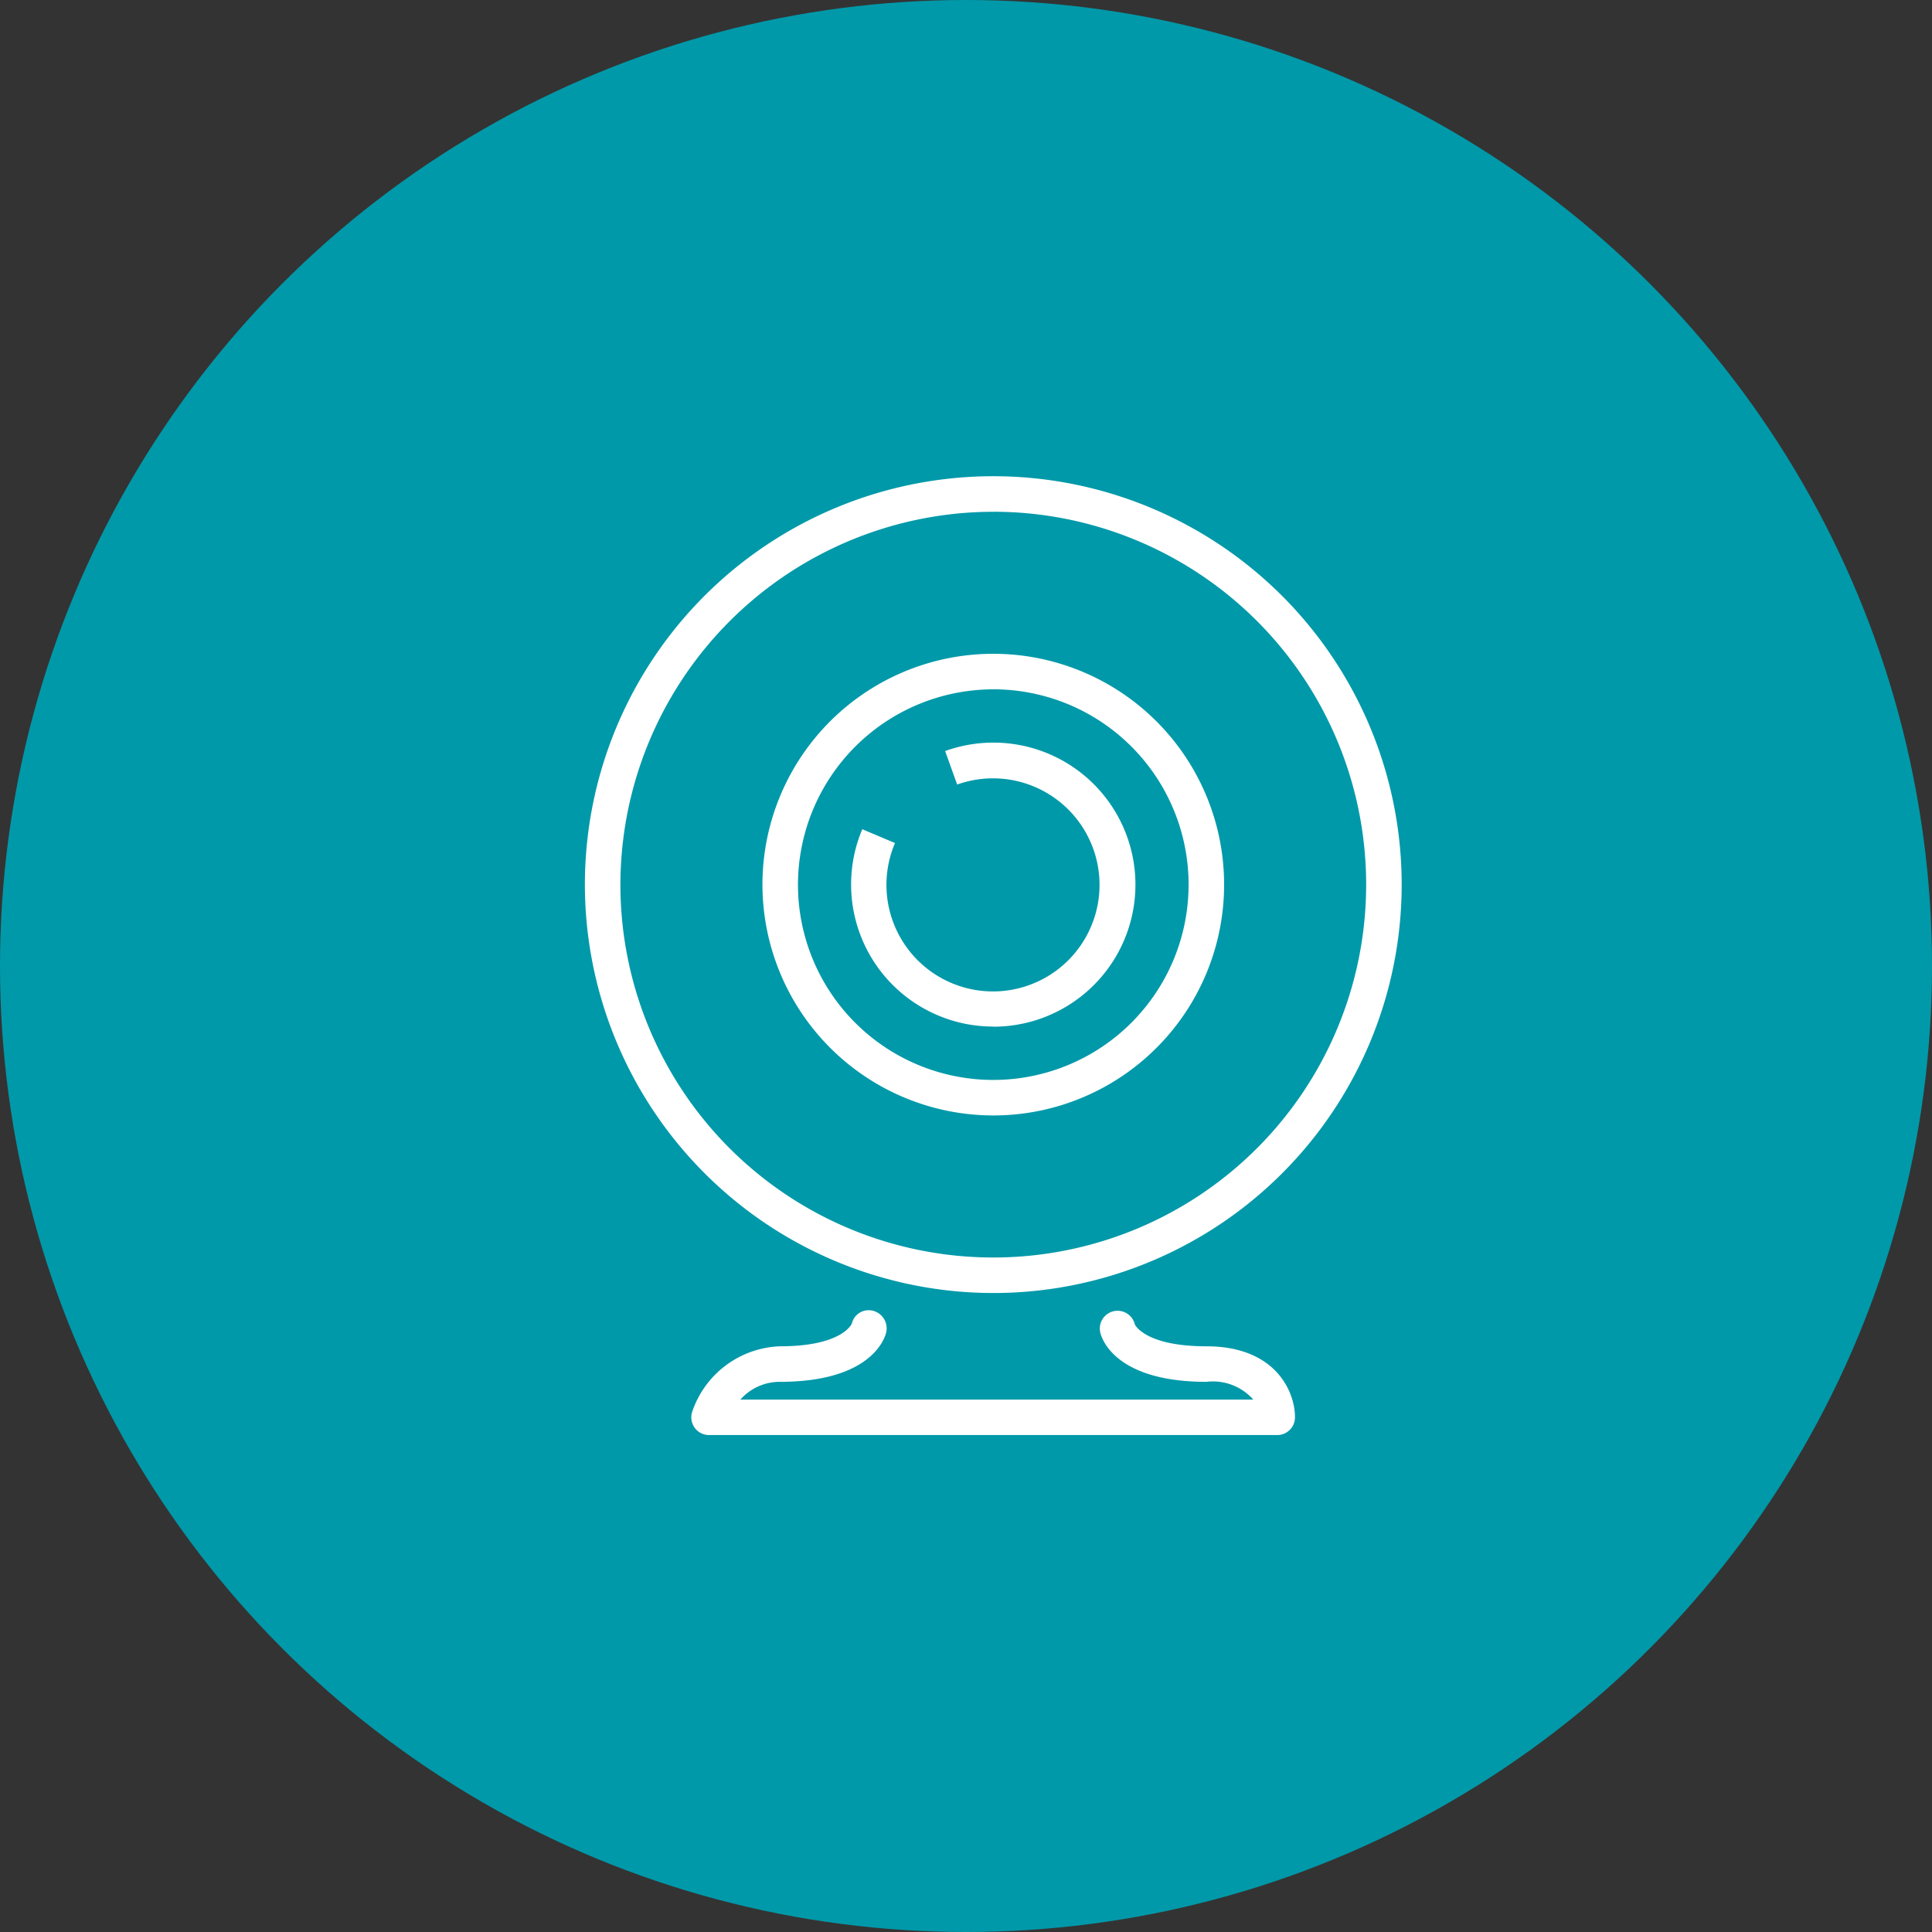
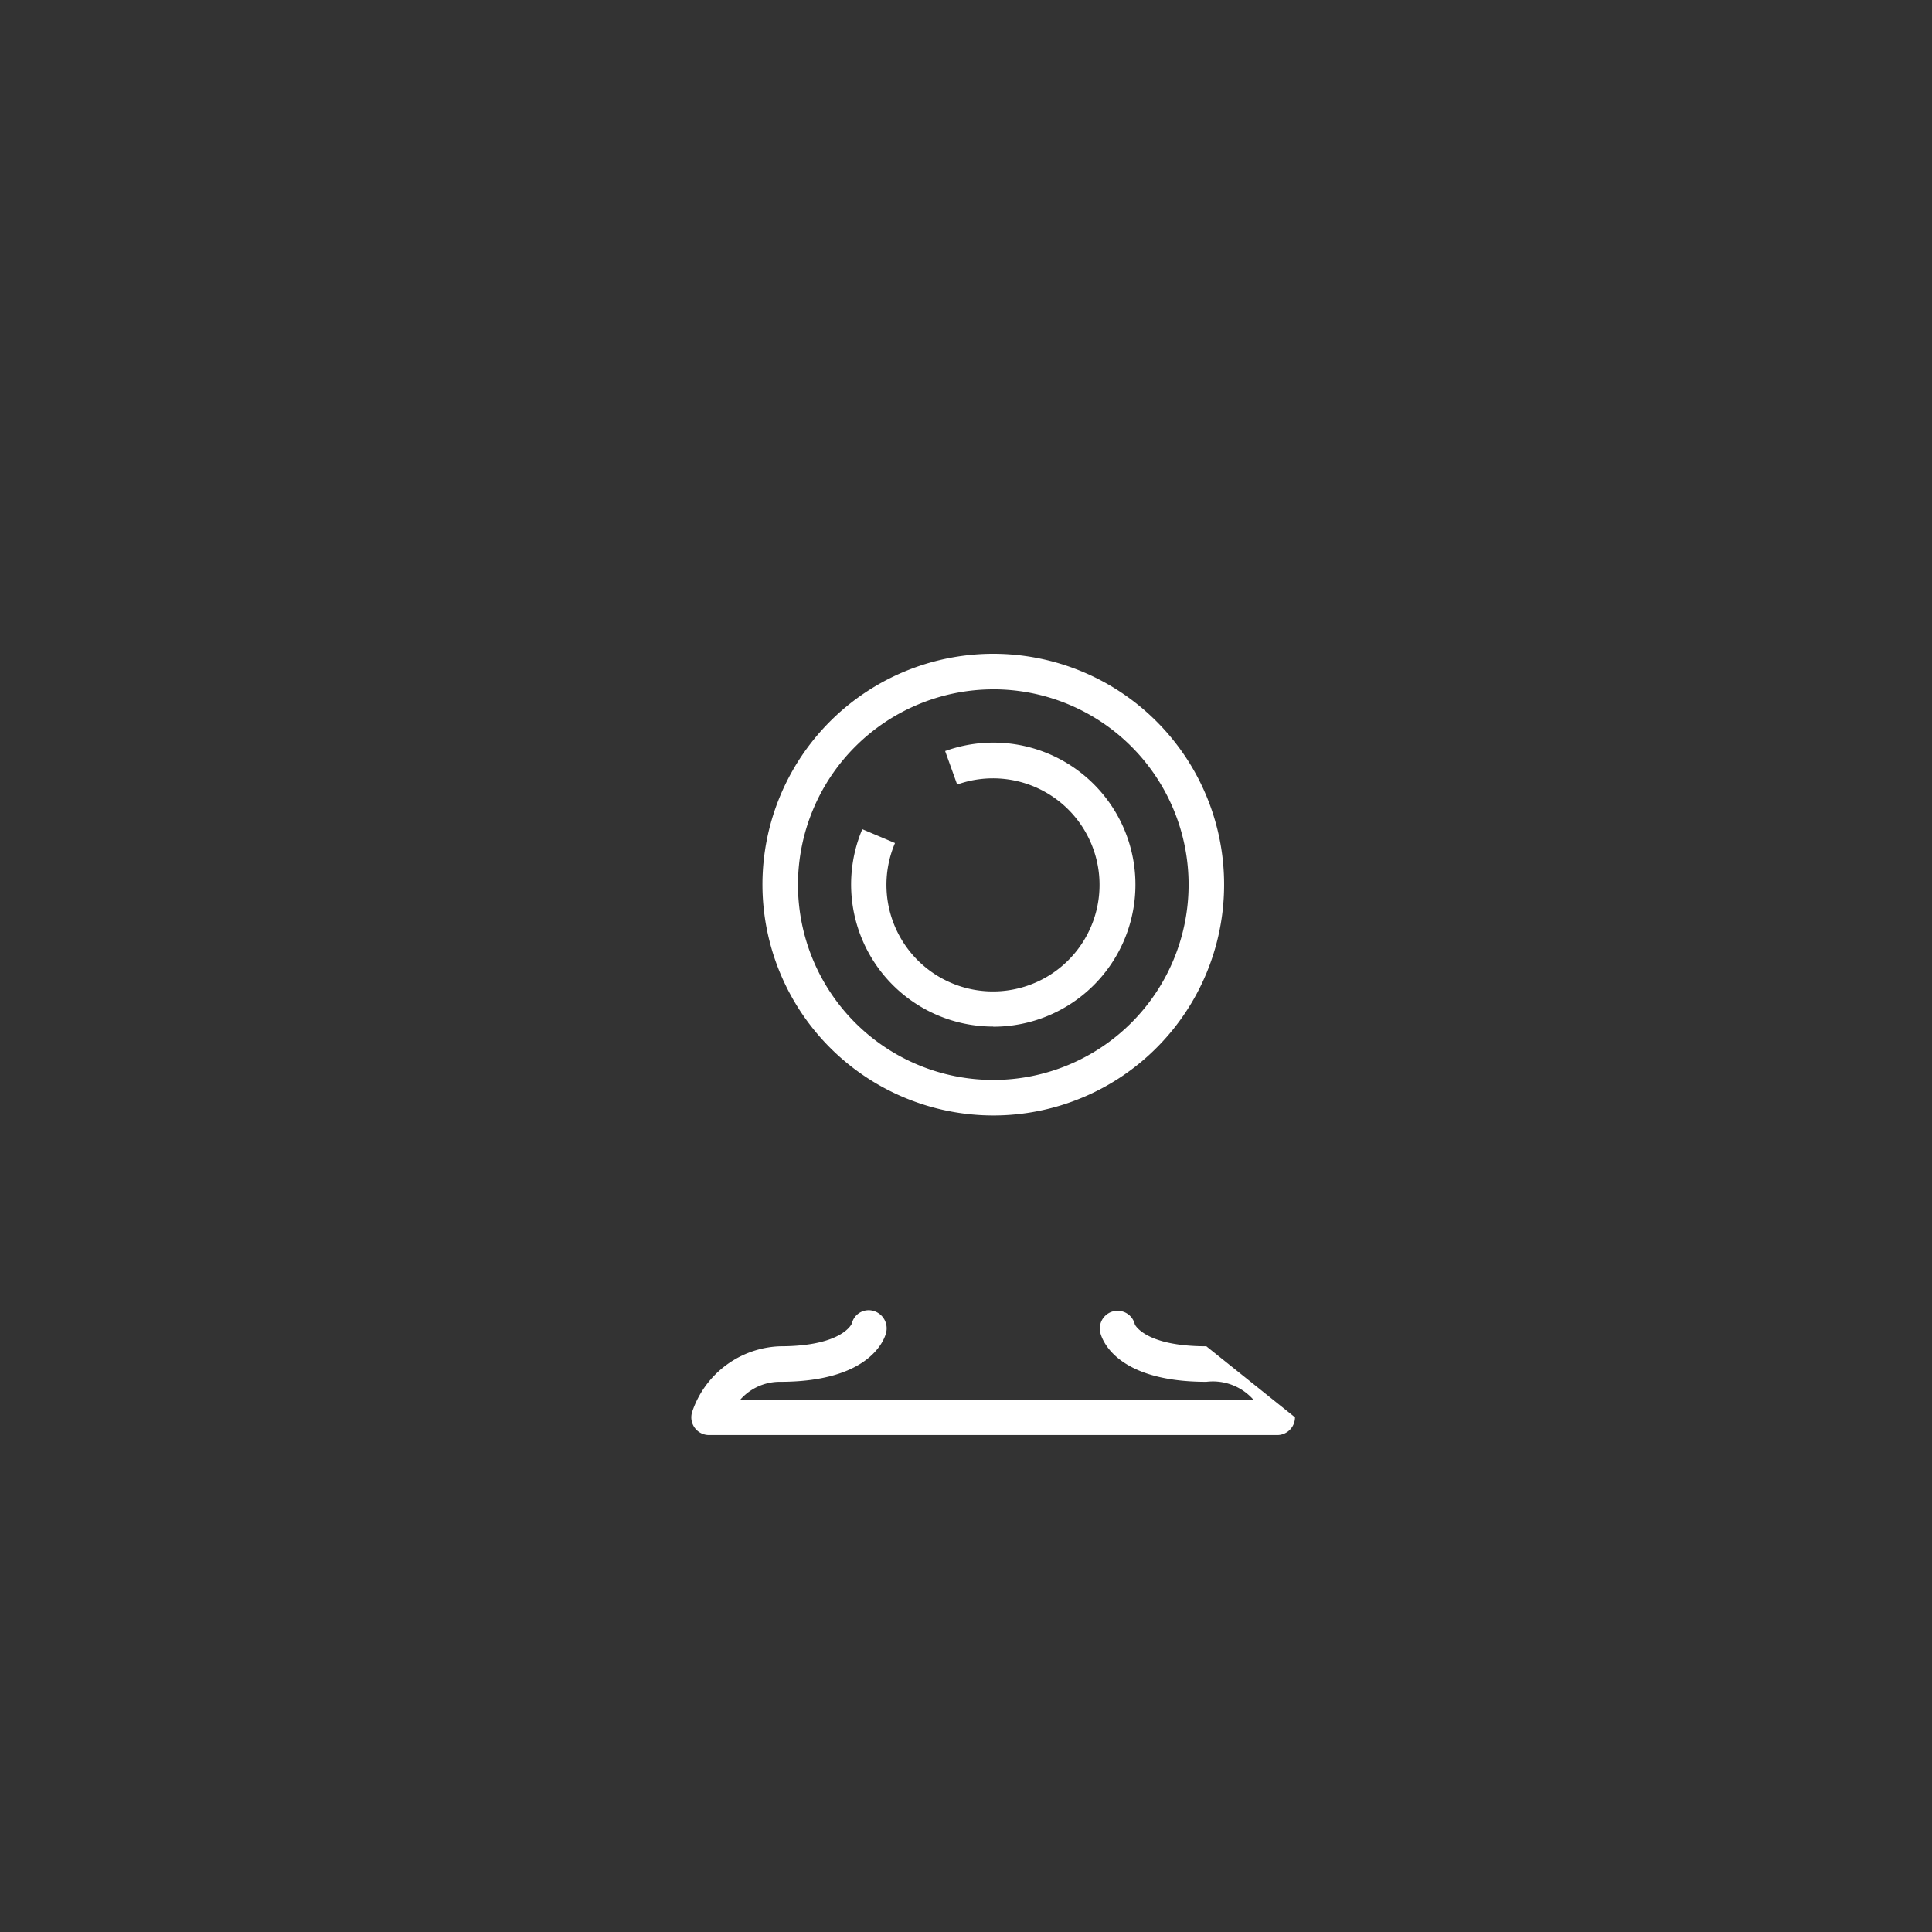
<svg xmlns="http://www.w3.org/2000/svg" width="75" height="75" viewBox="0 0 75 75">
  <rect x="0" y="0" width="75" height="75" fill="#333333" stroke="none" />
  <g id="Group_1247" data-name="Group 1247" transform="translate(-0.159 0.002)">
-     <circle id="Ellipse_102" data-name="Ellipse 102" cx="37.5" cy="37.5" r="37.5" transform="translate(0.159 -0.002)" fill="#0099a9" />
    <g id="Group_883" data-name="Group 883" transform="translate(22.864 18.486)">
-       <path id="Path_1204" data-name="Path 1204" d="M309.854,83.707A15.854,15.854,0,1,0,294,67.854,15.871,15.871,0,0,0,309.854,83.707Zm0-30.329a14.475,14.475,0,1,1-14.475,14.475A14.492,14.492,0,0,1,309.854,53.379Z" transform="translate(-294 -52)" fill="#fff" />
      <path id="Path_1205" data-name="Path 1205" d="M312.961,79.921A8.961,8.961,0,1,0,304,70.961,8.971,8.971,0,0,0,312.961,79.921Zm0-16.543a7.582,7.582,0,1,1-7.582,7.582A7.591,7.591,0,0,1,312.961,63.379Z" transform="translate(-297.107 -55.107)" fill="#fff" />
      <path id="Path_1206" data-name="Path 1206" d="M314.514,78.029a5.514,5.514,0,1,0-1.868-10.7l.467,1.3A4.136,4.136,0,1,1,310.7,70.9l-1.27-.537a5.516,5.516,0,0,0,5.08,7.661Z" transform="translate(-298.661 -56.661)" fill="#fff" />
-       <path id="Path_1207" data-name="Path 1207" d="M319.989,100.37c-2.39,0-2.77-.843-2.774-.843a.689.689,0,0,0-1.344.307c.045.2.539,1.915,4.119,1.915a2.1,2.1,0,0,1,1.822.689H301.9a2.046,2.046,0,0,1,1.542-.689c3.56,0,4.07-1.713,4.117-1.909a.705.705,0,0,0-.506-.848.67.67,0,0,0-.825.492c0,.009-.361.886-2.786.886a3.739,3.739,0,0,0-3.411,2.539.688.688,0,0,0,.653.907h22.057a.689.689,0,0,0,.689-.689C323.436,102.173,322.715,100.37,319.989,100.37Z" transform="translate(-295.864 -66.595)" fill="#fff" />
+       <path id="Path_1207" data-name="Path 1207" d="M319.989,100.37c-2.39,0-2.77-.843-2.774-.843a.689.689,0,0,0-1.344.307c.045.2.539,1.915,4.119,1.915a2.1,2.1,0,0,1,1.822.689H301.9a2.046,2.046,0,0,1,1.542-.689c3.56,0,4.07-1.713,4.117-1.909a.705.705,0,0,0-.506-.848.67.67,0,0,0-.825.492c0,.009-.361.886-2.786.886a3.739,3.739,0,0,0-3.411,2.539.688.688,0,0,0,.653.907h22.057a.689.689,0,0,0,.689-.689Z" transform="translate(-295.864 -66.595)" fill="#fff" />
    </g>
  </g>
</svg>